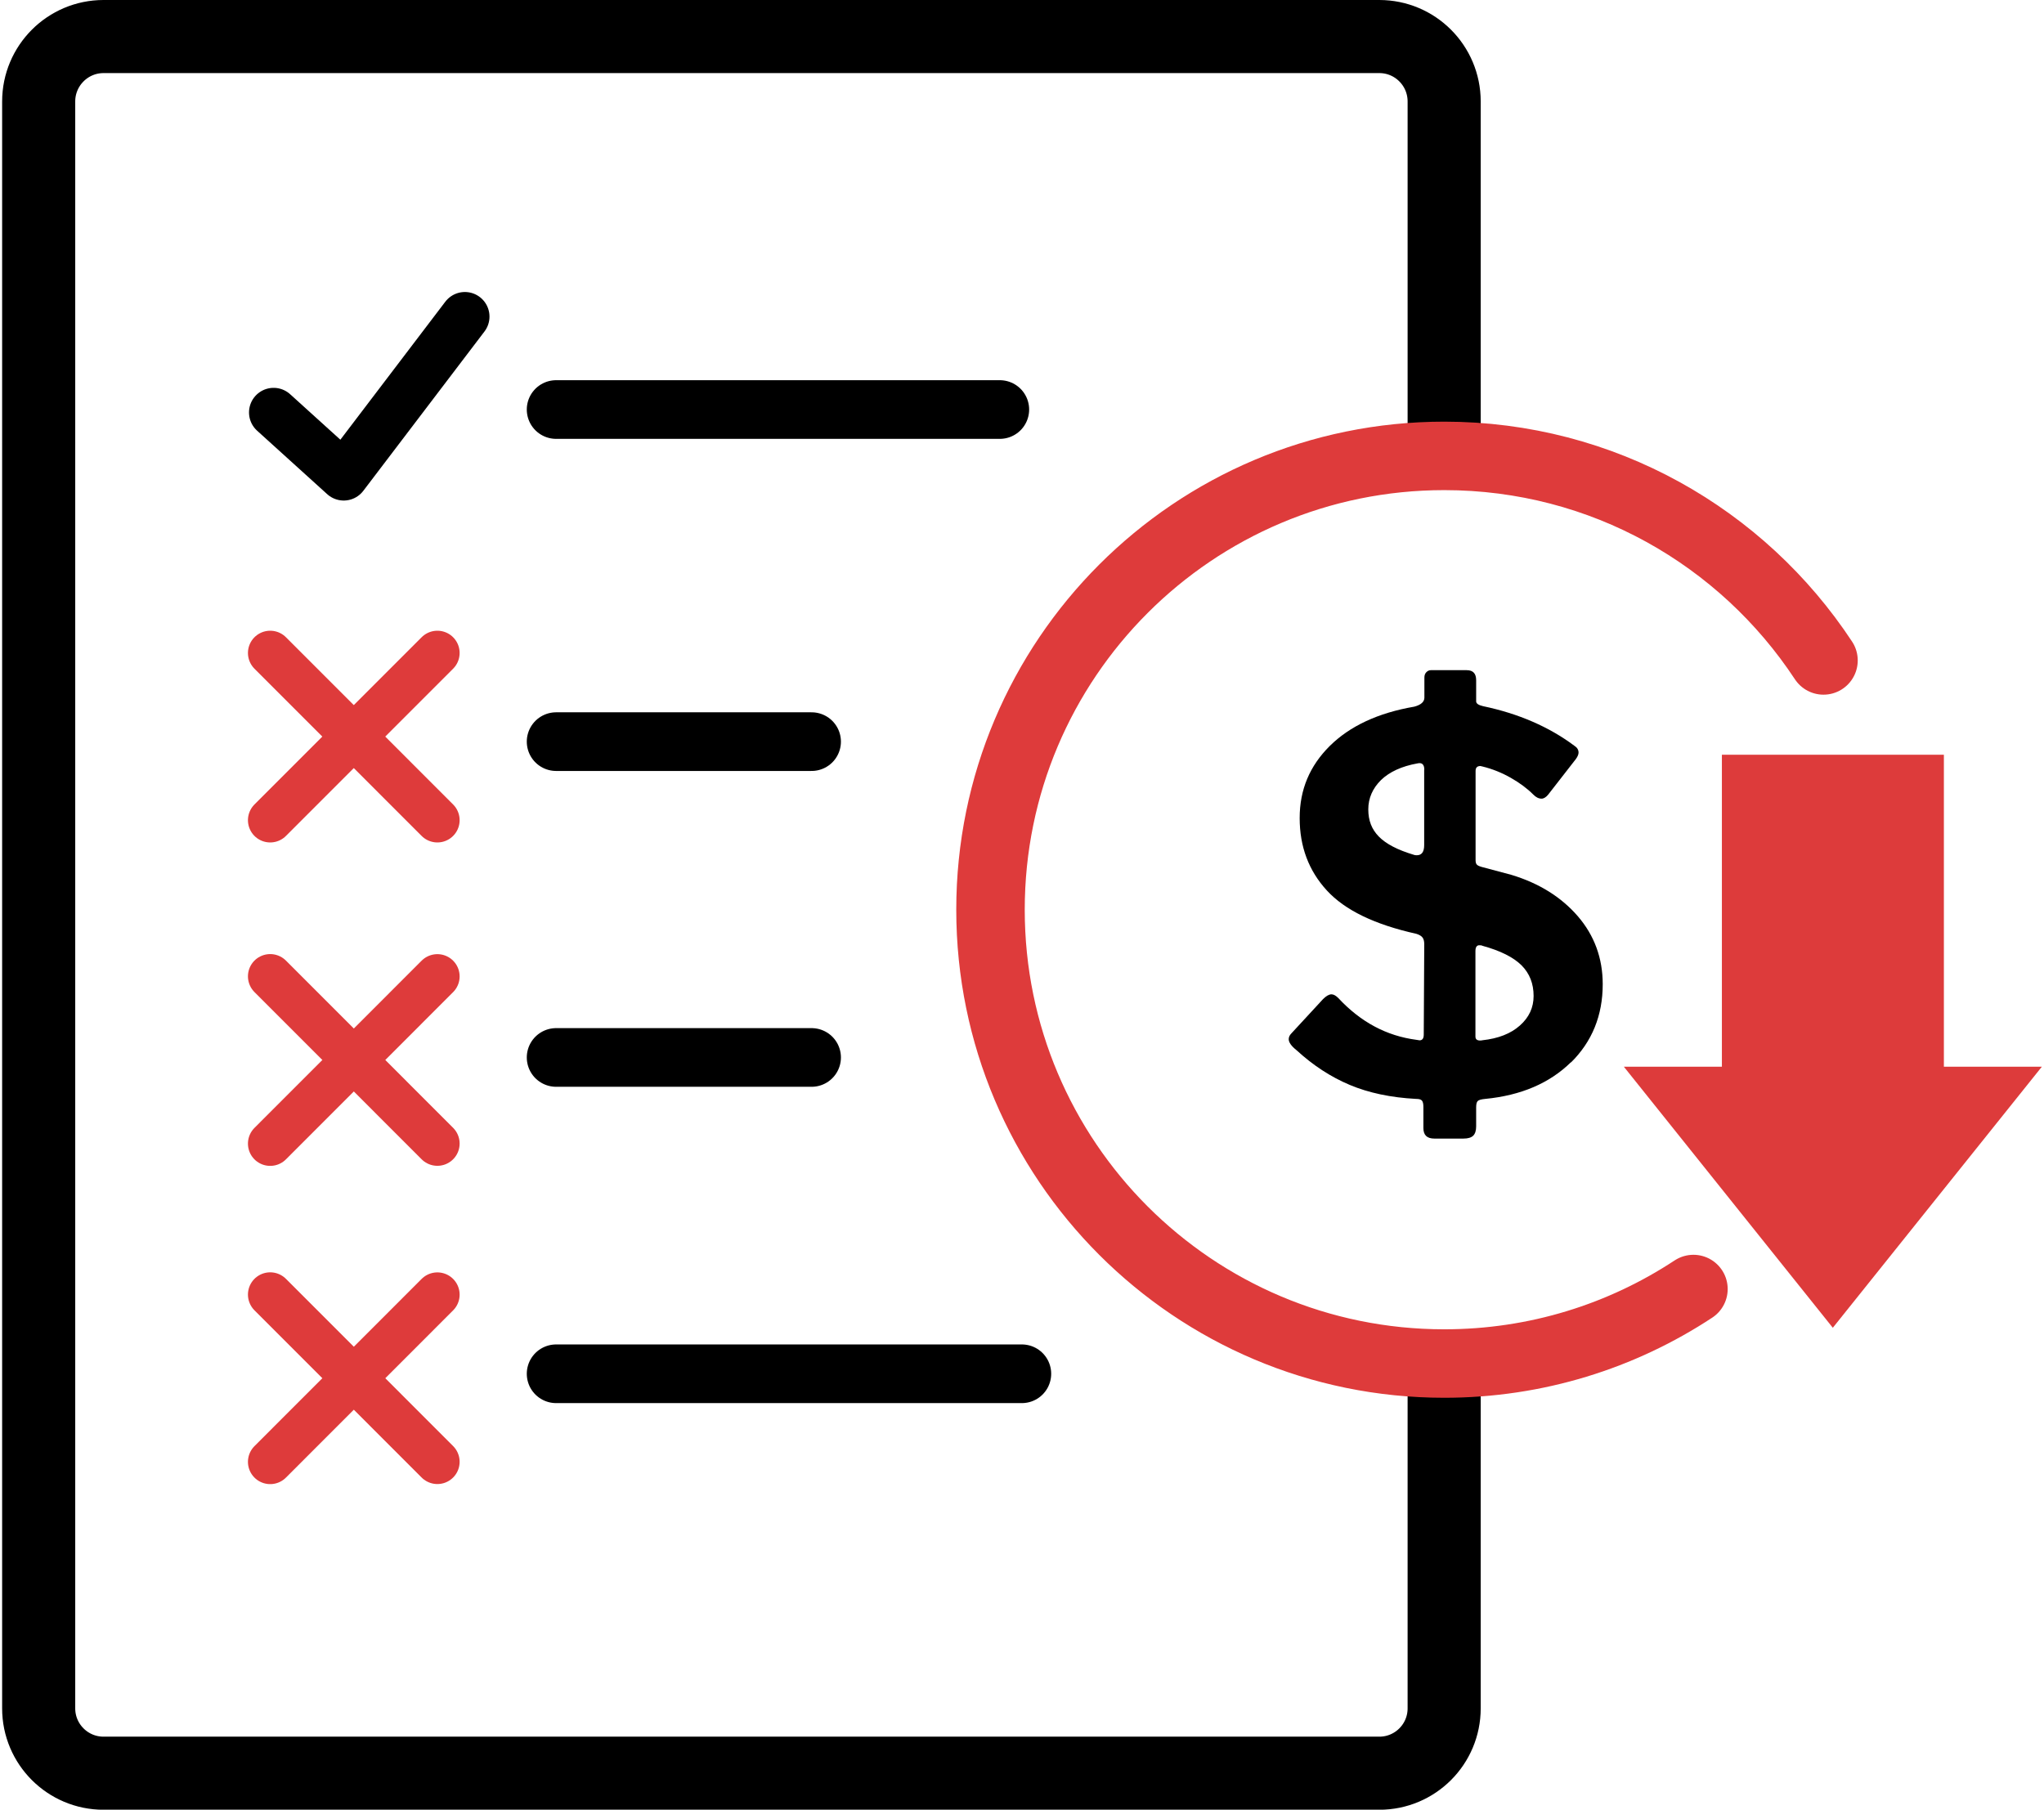
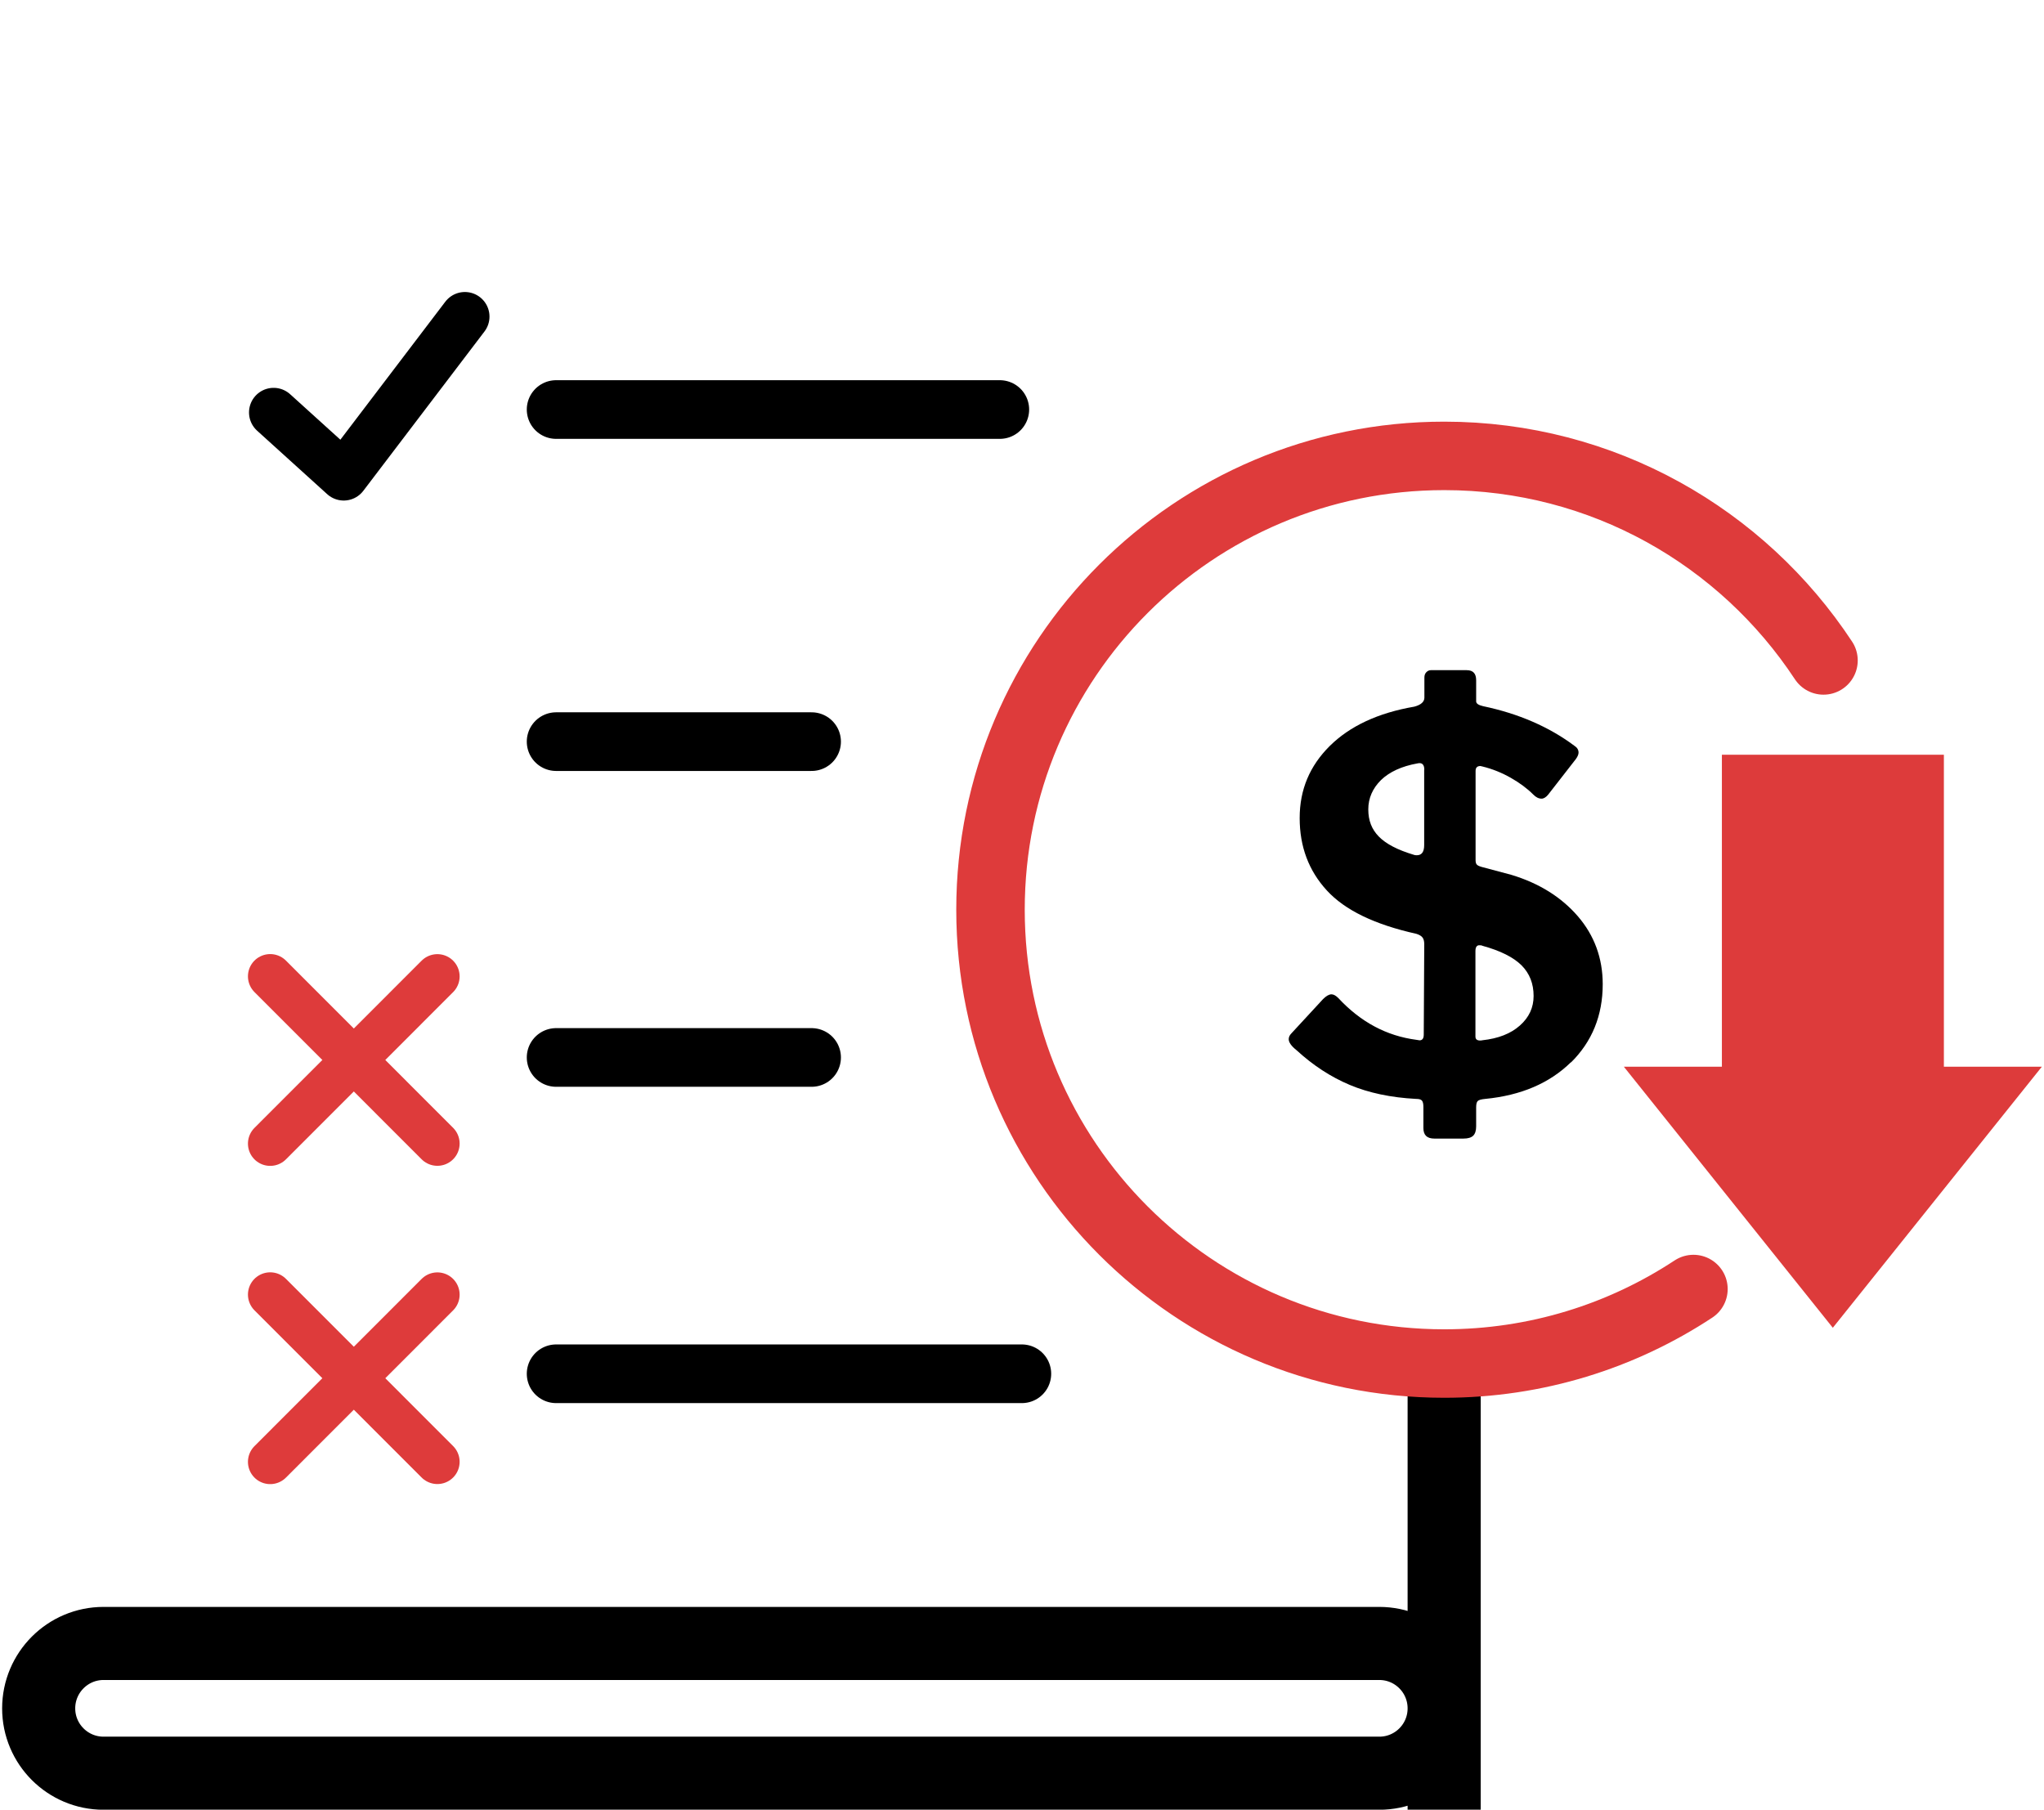
<svg xmlns="http://www.w3.org/2000/svg" id="Layer_2" viewBox="0 0 287.46 254.53">
  <defs>
    <style>.cls-1,.cls-2,.cls-3,.cls-4,.cls-5,.cls-6{fill:none;}.cls-2{stroke-linejoin:round;stroke-width:6.92px;}.cls-2,.cls-3,.cls-6{stroke:#000;}.cls-2,.cls-4,.cls-5,.cls-6{stroke-linecap:round;}.cls-3{stroke-width:10.28px;}.cls-3,.cls-4,.cls-5,.cls-6{stroke-miterlimit:13.76;}.cls-4{stroke-width:9.63px;}.cls-4,.cls-5{stroke:#de3b3b;}.cls-5{stroke-width:6.26px;}.cls-7{clip-path:url(#clippath-1);}.cls-8{clip-path:url(#clippath-3);}.cls-9{clip-path:url(#clippath-4);}.cls-10{clip-path:url(#clippath-2);}.cls-11{clip-path:url(#clippath-5);}.cls-12{fill:#dd3b3b;}.cls-6{stroke-width:8.25px;}.cls-13{clip-path:url(#clippath);}</style>
    <clipPath id="clippath">
      <rect class="cls-1" y="47.68" width="150.76" height="202.67" />
    </clipPath>
    <clipPath id="clippath-1">
-       <rect class="cls-1" y="2.35" width="150.76" height="202.67" />
-     </clipPath>
+       </clipPath>
    <clipPath id="clippath-2">
      <rect class="cls-1" y="93.02" width="150.76" height="161.52" />
    </clipPath>
    <clipPath id="clippath-3">
      <rect class="cls-1" width="287.46" height="254.53" />
    </clipPath>
    <clipPath id="clippath-4">
      <rect class="cls-1" x="2.76" width="284.7" height="254.53" />
    </clipPath>
    <clipPath id="clippath-5">
      <rect class="cls-1" x="228.09" y="105.02" width="59.37" height="82.67" />
    </clipPath>
  </defs>
  <g id="Layer_1-2">
    <path class="cls-2" d="M38.48,58.01l9.86,8.93,17.04-22.41" />
    <g class="cls-13">
      <path class="cls-5" d="M61.51,137.33l-23.51,23.52" />
      <path class="cls-5" d="M61.51,160.84l-23.51-23.52" />
    </g>
    <g class="cls-7">
      <path class="cls-5" d="M61.51,91.84l-23.51,23.52" />
      <path class="cls-5" d="M61.51,115.36l-23.51-23.52" />
    </g>
    <g class="cls-10">
      <path class="cls-5" d="M61.51,182.09l-23.51,23.52" />
      <path class="cls-5" d="M61.51,205.6l-23.51-23.52" />
    </g>
    <g class="cls-8">
-       <path class="cls-3" d="M203.1,191.79v48.49c0,5.04-4.08,9.12-9.12,9.12H14.56c-5.03,0-9.12-4.08-9.12-9.12V14.27c0-5.04,4.09-9.13,9.12-9.13h179.42c5.04,0,9.12,4.09,9.12,9.13v48.02" />
+       <path class="cls-3" d="M203.1,191.79v48.49c0,5.04-4.08,9.12-9.12,9.12H14.56c-5.03,0-9.12-4.08-9.12-9.12c0-5.04,4.09-9.13,9.12-9.13h179.42c5.04,0,9.12,4.09,9.12,9.13v48.02" />
    </g>
    <g class="cls-9">
      <path class="cls-4" d="M256.45,92.89c-11.42-17.34-31.03-28.77-53.34-28.77-35.24,0-63.81,28.58-63.81,63.83s28.57,63.83,63.81,63.83c12.94,0,24.99-3.85,35.05-10.48" />
    </g>
    <g class="cls-11">
      <path class="cls-12" d="M228.38,150.03h13.78v-43.88h31.22v43.88h13.78l-29.4,36.72-29.39-36.72Z" />
    </g>
    <path d="M220.93,149.4c-3,2.95-7.02,4.67-12.06,5.16-.55.05-.9.15-1.05.3s-.22.44-.22.9v2.67c0,.59-.14,1.03-.41,1.3-.28.27-.73.41-1.38.41h-4.08c-1.05,0-1.55-.49-1.55-1.49v-2.97c0-.44-.07-.74-.22-.9s-.42-.22-.81-.22c-3.56-.19-6.67-.85-9.33-1.97s-5.15-2.74-7.47-4.87c-.74-.59-1.11-1.11-1.11-1.56,0-.3.13-.56.37-.81l4.46-4.83c.44-.44.84-.67,1.18-.67.3,0,.62.18.96.52,3.13,3.37,6.78,5.33,10.99,5.88l.44.07c.4,0,.59-.27.59-.81l.07-12.7c0-.4-.07-.7-.22-.92-.15-.22-.44-.41-.89-.55-5.85-1.3-10.04-3.32-12.59-6.1-2.55-2.78-3.82-6.16-3.82-10.18s1.42-7.34,4.23-10.14c2.82-2.79,6.78-4.65,11.89-5.53.94-.25,1.42-.68,1.42-1.27v-2.82c0-.3.08-.55.26-.74.18-.19.39-.3.64-.3h5.05c.9,0,1.33.47,1.33,1.42v2.97c0,.3.32.52.96.67,5.01,1.05,9.29,2.91,12.85,5.57.4.25.59.57.59.96,0,.25-.12.55-.37.9l-3.93,5.05c-.3.34-.59.53-.9.53-.4,0-.8-.19-1.18-.59-.84-.84-1.9-1.63-3.15-2.34s-2.58-1.25-3.97-1.59l-.3-.07c-.44,0-.68.22-.68.68v12.56c0,.3.06.51.18.63.12.13.35.23.7.33l4.16,1.11c3.91,1.18,7.03,3.14,9.35,5.83,2.32,2.7,3.49,5.89,3.49,9.55,0,4.4-1.5,8.09-4.5,11.04l.04-.06ZM200.31,108.27c0-.74-.32-1.05-.96-.9-2.23.4-3.93,1.19-5.13,2.34-1.18,1.17-1.79,2.55-1.79,4.13s.49,2.81,1.48,3.82c.99,1.02,2.63,1.88,4.9,2.56.1.05.25.07.44.07.69,0,1.04-.47,1.04-1.42v-10.63l.02.02ZM208.48,146.31c2.23-.24,3.99-.93,5.27-2.07,1.3-1.15,1.93-2.53,1.93-4.16,0-1.73-.56-3.17-1.7-4.31-1.15-1.14-2.97-2.05-5.51-2.75-.09-.06-.24-.07-.44-.07-.34,0-.53.28-.53.81v12.04c0,.44.32.62.96.52l.02-.02Z" />
    <path class="cls-6" d="M78.21,57.6h62.4" />
    <path class="cls-6" d="M78.21,104.31h35.93" />
    <path class="cls-6" d="M78.21,148.73h35.93" />
    <path class="cls-6" d="M78.21,193.22h65.5" />
  </g>
</svg>